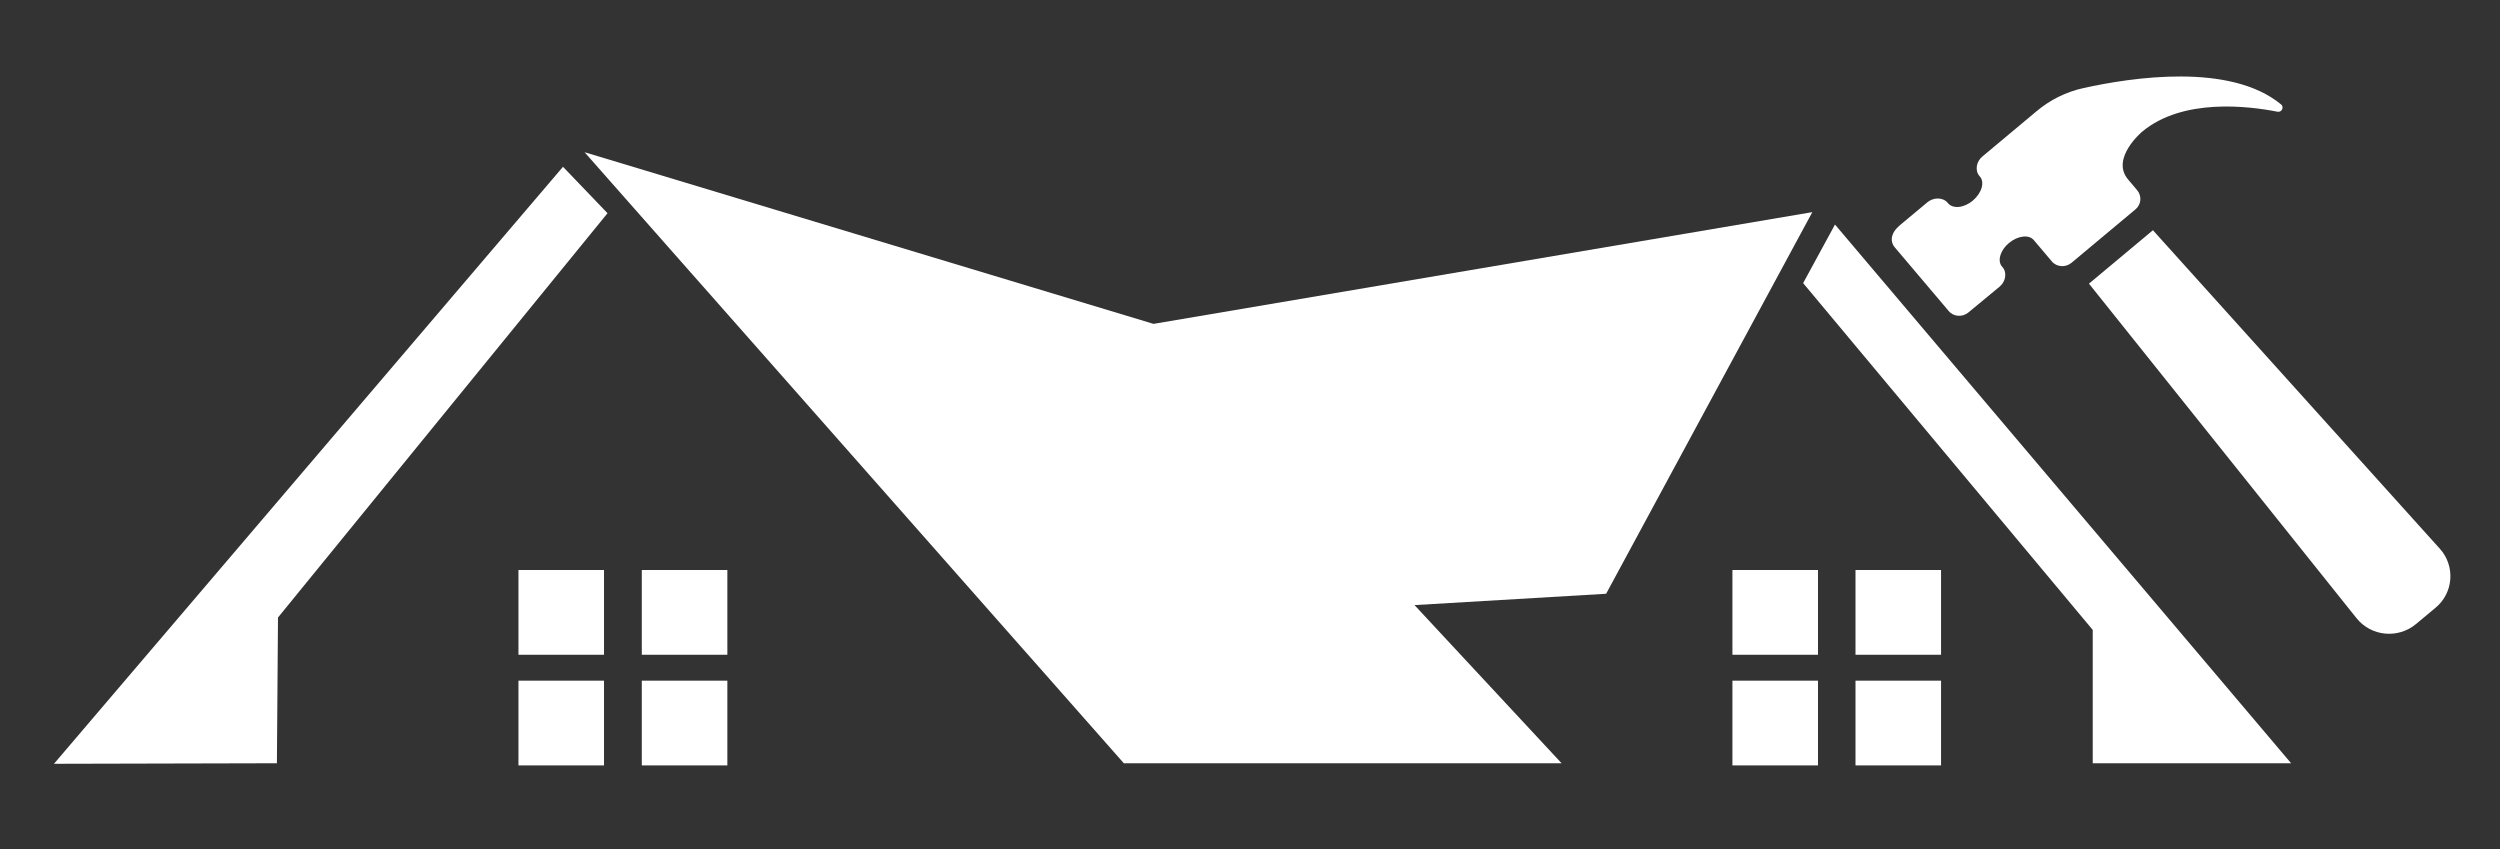
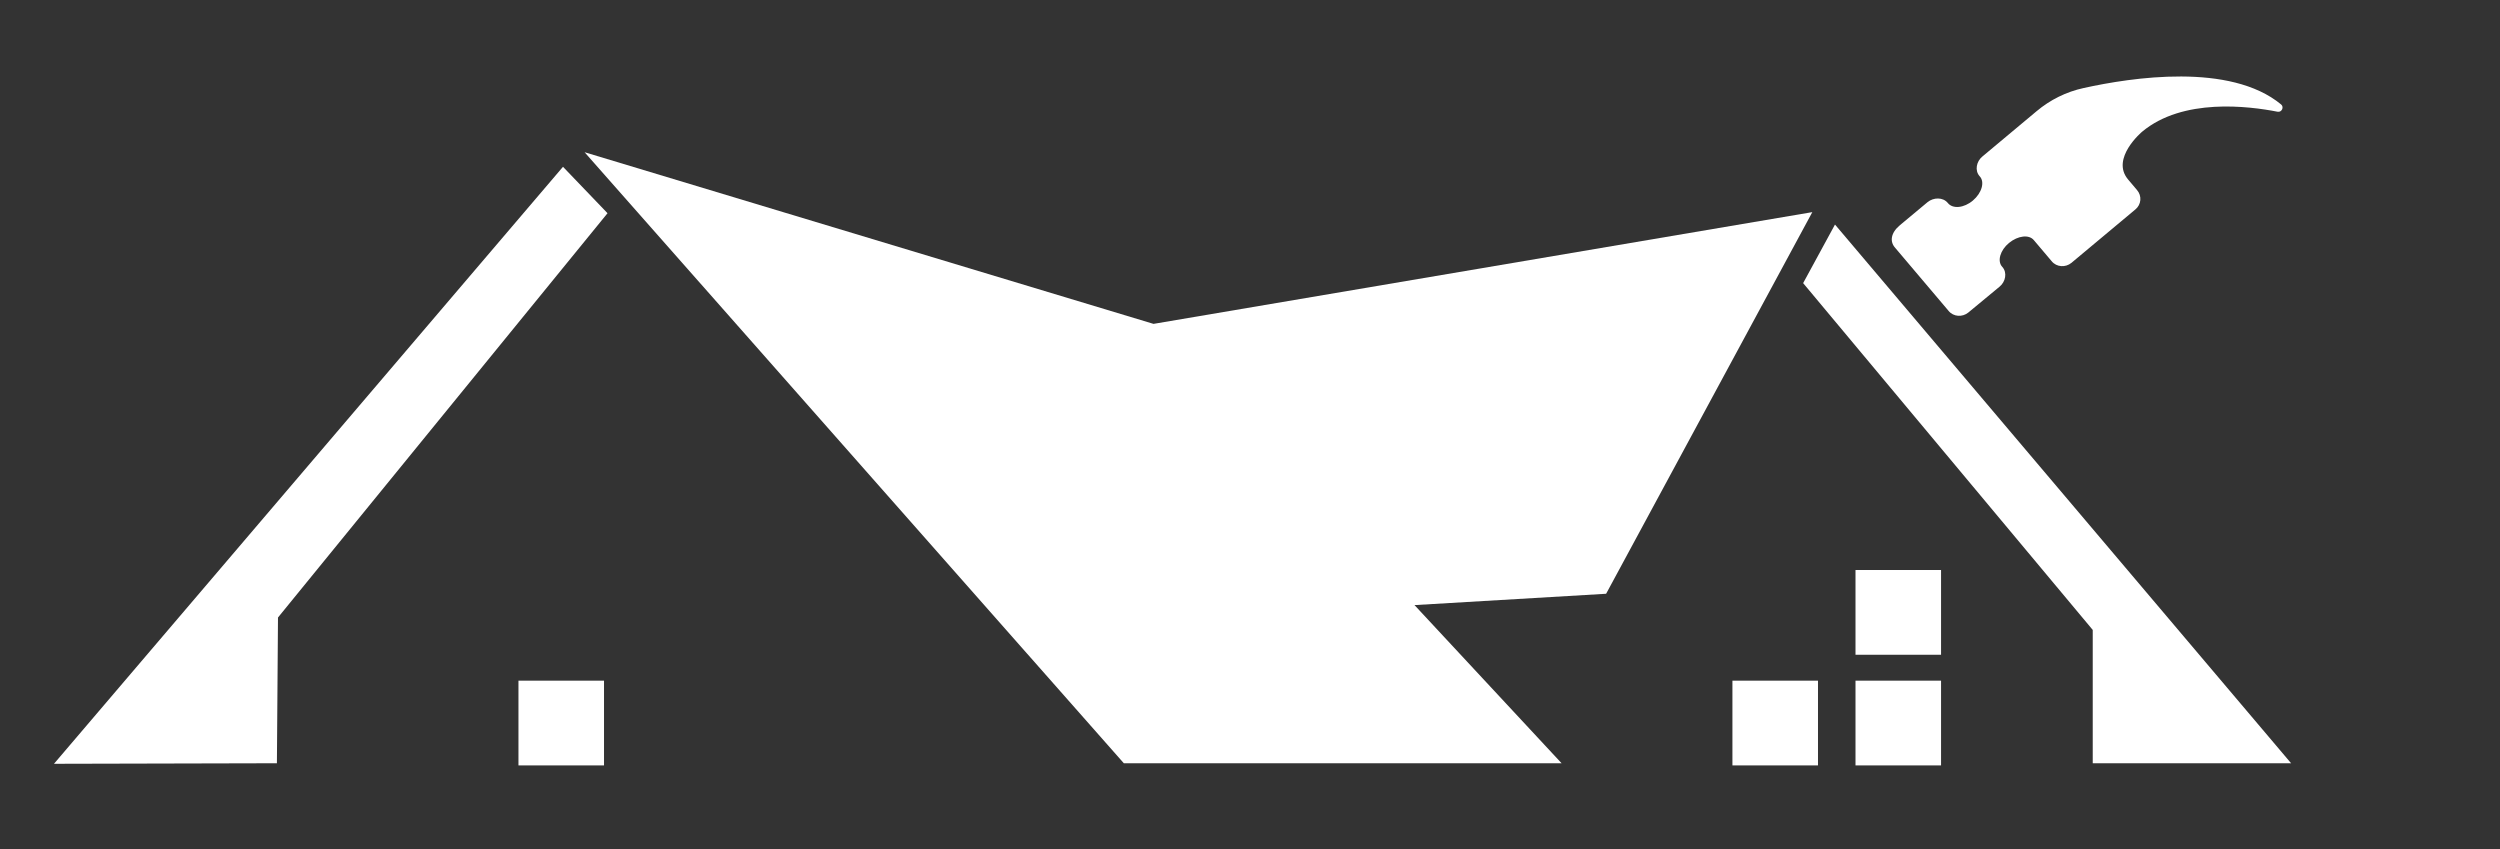
<svg xmlns="http://www.w3.org/2000/svg" version="1.1" id="Layer_1" x="0px" y="0px" viewBox="0 0 926.3 314.6" style="enable-background:new 0 0 926.3 314.6;" xml:space="preserve">
  <rect x="0" y="0" width="926.3" height="314.6" fill="#333333" stroke="none" />
  <style type="text/css"> .st0{fill:#FFFFFF;} </style>
  <g>
    <polygon class="st0" points="20,283 208.6,61.8 225.1,79 103,228.8 102.6,282.8 " />
    <polygon class="st0" points="216.6,56.4 416.4,282.8 578.6,282.8 524.1,224.2 595.1,220 671.5,78.6 427.4,120 " />
    <polygon class="st0" points="679.9,83.2 848.9,282.8 775.4,282.8 775.4,233.4 668.1,104.9 " />
-     <rect x="641.9" y="211.2" class="st0" width="31.7" height="31.4" />
    <rect x="687.5" y="211.2" class="st0" width="31.7" height="31.4" />
    <rect x="641.9" y="252.2" class="st0" width="31.7" height="31.4" />
    <rect x="687.5" y="252.2" class="st0" width="31.7" height="31.4" />
-     <rect x="192.1" y="211.2" class="st0" width="31.7" height="31.4" />
-     <rect x="237.8" y="211.2" class="st0" width="31.7" height="31.4" />
    <rect x="192.1" y="252.2" class="st0" width="31.7" height="31.4" />
-     <rect x="237.8" y="252.2" class="st0" width="31.7" height="31.4" />
    <g>
      <path class="st0" d="M754.6,41.2L734.5,58c-2.2,1.8-2.9,5.2-1,7.3c2,2.1,0.8,6.2-2.5,9c-3.3,2.8-7.5,3.2-9.3,0.9 c-1.8-2.2-5.3-2.1-7.5-0.3l-10.2,8.5c-3.5,2.9-3.8,6.1-1.9,8.3l19.9,23.5c1.8,2.2,5.1,2.4,7.3,0.6l11.6-9.6c2.2-1.8,2.9-5.2,1-7.3 c-2-2.1-0.8-6.2,2.5-8.9c3.3-2.7,7.4-3.2,9.2-1l6.6,7.8c1.8,2.2,5.1,2.4,7.3,0.6l23.7-19.8c2.2-1.8,2.5-5,0.6-7.2l-3.3-3.9 c-6.6-7.8,5.2-17.7,5.2-17.7c15.1-12.6,39.5-9.5,50.2-7.4c1.5,0.3,2.5-1.7,1.3-2.7c-18.9-15.6-55.4-10-73.1-6.1 C765.6,34,759.6,37,754.6,41.2z" />
-       <path class="st0" d="M902.4,225.2l-7.2,6c-6.7,5.6-16.7,4.6-22.1-2.2L774,105.1l23.7-19.8L904,203.3 C909.8,209.7,909.1,219.7,902.4,225.2z" />
    </g>
  </g>
</svg>